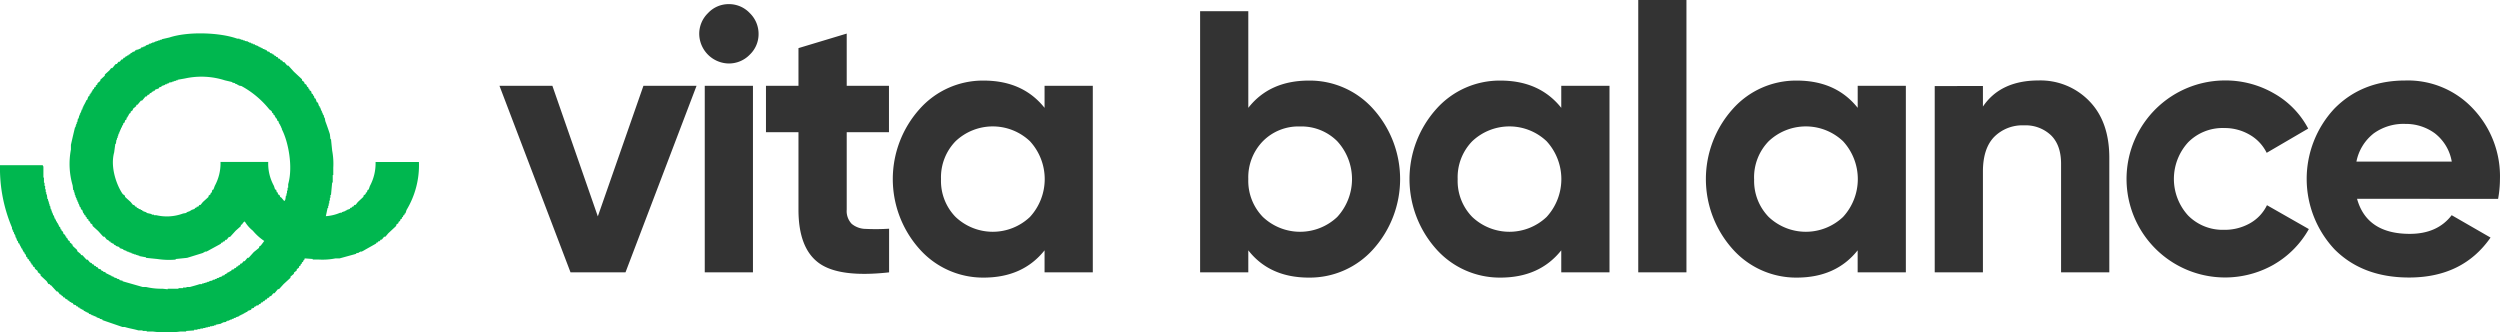
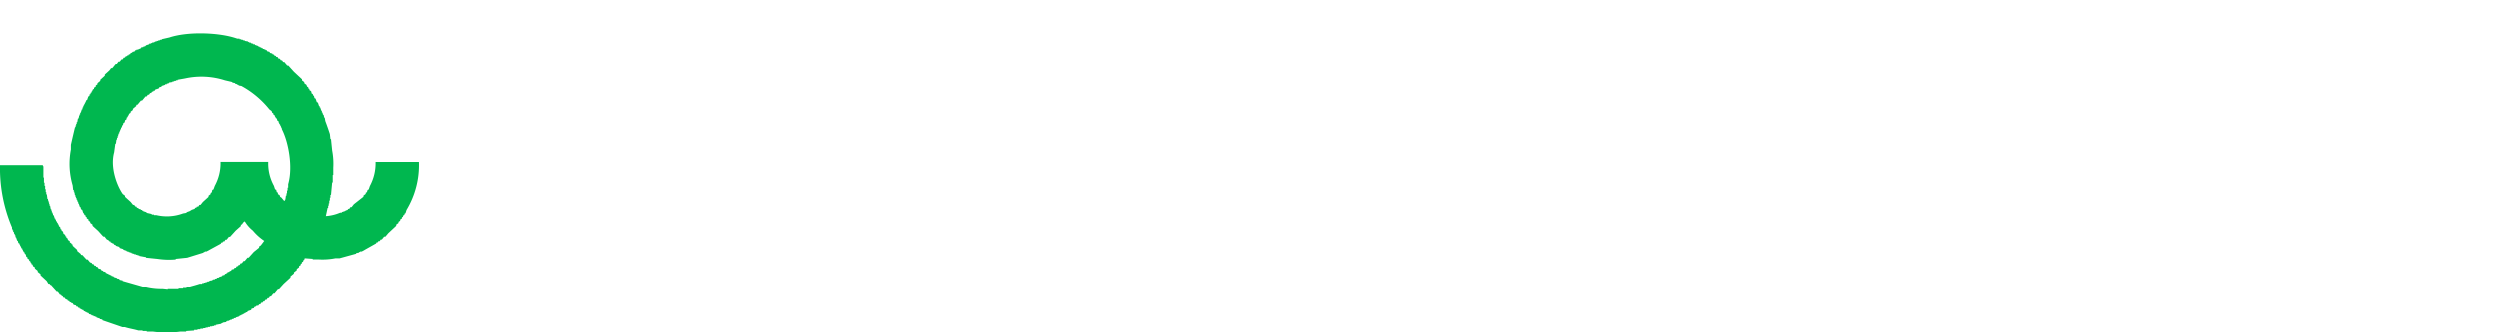
<svg xmlns="http://www.w3.org/2000/svg" viewBox="0 0 605.28 80.48">
  <defs>
    <style>.cls-1{fill:#00b74f;}.cls-1,.cls-2{fill-rule:evenodd;}.cls-2{fill:#333;}</style>
  </defs>
  <g id="Layer_2" data-name="Layer 2">
    <g id="Layer_1-2" data-name="Layer 1">
-       <path id="vita_balance_копия_2" data-name="vita balance копия 2" class="cls-1" d="M78.89,52.34a10.62,10.62,0,0,0,3.46-.83h.41v-.14l.83-.27V51h.28v-.14l.83-.28.13-.27h.28l.14-.28h.27l.28-.41h.28l.55-.7L88,47.64v-.27l.55-.42v-.28l.28-.13L89,46l.27-.13.28-.83a11.54,11.54,0,0,0,1.38-5.81h10.5a21,21,0,0,1-3,11.61l-.27.83H98c0,.14-.09.28-.14.41l-.28.14v.28l-.27.14v.27l-.42.28v.28l-.41.27V54l-.55.41v.28L94,56.49l-.69.82H93l-.55.7h-.27l-.28.41H91.6l-.14.28h-.27l-.14.27L87.6,60.91h-.42v.14h-.27v.13l-.69.14v.14l-4,1.1h-1a15.85,15.85,0,0,1-4,.28H75.71V62.7l-1.93-.14-.14.42H73.5l-.13.41-.28.14v.28l-.28.13v.28l-.41.28v.27l-.55.42v.28l-.69.55v.27l-.83.69v.28l-1.66,1.52L67.56,70h-.27l-.83,1h-.28l-.55.69h-.27l-.28.41h-.27l-.28.42h-.27l-.28.41H63.7c0,.09-.09.18-.13.28h-.29l-.27.41h-.28l-.14.28L62,74v.13l-.41.14-.14.28-.55.14L60.8,75l-.83.28-.14.28h-.28v.13h-.27v.14H59V76h-.27v.14h-.28v.14h-.28v.14H57.9v.14l-.83.27v.14h-.42v.14l-.55.14v.14h-.41v.13h-.28v.14H55v.14h-.28v.14l-.83.14v.13h-.28v.14l-1.38.27v.14h-.41v.14H51.4V79h-.55v.14H50.3v.13h-.55v.14h-.56v.14H48.5v.14h-.69v.14H47V80l-1.93.13v.14H43.67a24.61,24.61,0,0,1-6.64,0H35.52v-.14h-1V80h-1c-1-.31-2.32-.5-3.31-.83h-.56l-4.83-1.66v-.14H24.6v-.14h-.41v-.13l-.83-.28v-.14h-.28v-.14h-.41v-.14l-.56-.13v-.14L21.56,76l-.14-.27h-.27v-.14h-.28v-.14H20.6v-.14h-.28L20.18,75H19.9v-.14h-.27v-.14h-.28l-.14-.28h-.27l-.14-.27h-.28l-.14-.28-.55-.14-.27-.41h-.28V73.2l-.41-.13-.14-.28h-.28c-.05-.09-.09-.18-.14-.28l-.41-.13L15.62,72h-.27l-.14-.27-.42-.28v-.14h-.27L14,70.58h-.27l-1.38-1.52h-.14L12,68.78h-.28l-.41-.69L9.82,66.71v-.28l-.69-.55v-.27l-.69-.56v-.27L8,64.5l-.13-.41L7.61,64v-.28H7.47l-.14-.41-.27-.14v-.28l-.42-.27v-.28l-.27-.14-.14-.55L6,61.46l-.14-.41H5.67v-.28H5.54v-.28H5.4v-.27l-.28-.14V59.8H5v-.27H4.85v-.28H4.71V59l-.27-.14-.14-.55H4.16l-.28-.83H3.74V57H3.6v-.28H3.46l-.13-.55H3.19V55.8H3.05v-.28H2.91v-.41A36.76,36.76,0,0,1,0,40H10.37c0,.28.14.28.14.28V43h.13v1.24h.14V45h.15v.83h.14v.69h.13v.55h.14l.14,1.11h.14v.41h.14V49h.13v.42H12v.41h.14l.14.83h.14V51h.13v.42h.14v.28h.14v.42H13l.27.83h.14v.27h.14v.28h.14v.27h.14V54H14v.28h.14v.27h.14v.28l.27.14.14.55h.14c.05.14.09.28.14.42l.27.13.14.56.42.27v.28l.27.14v.27l.28.14c0,.14.09.28.14.42l.41.27v.28l.42.28v.13l.27.14v.28l1.1,1v.27l.83.69.14.28h.28l1,1.1h.29l.56.69.41.14.14.28h.27l.28.41h.28l.14.28h.27l.28.41.55.14.14.28.41.14v.13l.56.14.13.28h.28v.14h.28v.14h.27v.13h.28v.14H27v.14h.27V67h.28v.14l.83.27v.14h.41v.14H29v.14l.69.14v.13l4.83,1.38h.83a15.94,15.94,0,0,0,4,.42l1.25.14v-.14h2.62v-.14h1.1v-.14h.83v-.14H46c.72-.21,1.66-.45,2.35-.69h.56v-.14h.41v-.13h.42v-.14h.41v-.14h.42v-.14h.27V68h.42v-.13h.27v-.14H52v-.14l.55-.14v-.14h.42v-.13l.82-.28v-.14l.56-.14.14-.27h.27v-.14H55V66h.28v-.13h.27v-.14l.42-.14.13-.28.56-.13c0-.1.09-.19.13-.28h.28l.28-.41h.27l.14-.28H58l.27-.42h.28l.42-.55h.27l.69-.83h.28l1.24-1.38L62.73,60v-.28l.42-.28.83-1.1a12.87,12.87,0,0,1-2.77-2.49,8.18,8.18,0,0,1-1.93-2.21c-.28.08-.12,0-.28.14a5.23,5.23,0,0,0-.41.55l-.28.14v.28l-1.24,1.1-1.38,1.52h-.28l-.55.69h-.28l-.27.42H54l-.14.27h-.27l-.14.28L50,60.91h-.42v.14h-.28v.14l-4,1.24-2.76.28v.14a18.67,18.67,0,0,1-4.42-.14l-2.77-.28V62.3L33.72,62v-.14H33.3v-.14h-.41V61.6h-.41v-.14h-.41v-.14h-.28v-.14h-.41v-.13H31.1v-.14h-.42v-.14l-.82-.28v-.14L29,60.08l-.14-.28-.83-.27v-.14l-.41-.14L27.51,59h-.28v-.14l-.41-.13-.14-.28H26.4c0-.09-.09-.18-.14-.28L25.85,58l-.55-.7H25l-1.24-1.38L22.4,54.69v-.28L21.84,54v-.28l-.41-.27v-.28L21,52.89v-.27l-.27-.14V52.2l-.28-.14-.14-.41h-.13l-.28-.83-.28-.14-.14-.55h-.14l-.28-.83h-.13v-.42H18.8c-.05-.18-.09-.36-.14-.55h-.14v-.41h-.14v-.28h-.13v-.41h-.14v-.42H18V46.4h-.14V46h-.14l-.13-1.1a18.57,18.57,0,0,1-.42-8.7V35.07c.32-1.42.65-2.85,1-4.28h.14v-.42h.13V30h.14v-.42h.14c.05-.28.09-.55.14-.83h.14v-.28h.13V28h.14v-.28h.14v-.41h.14l.27-.83h.14v-.28H20V26h.14v-.28h.13v-.28h.14v-.27h.14v-.28h.14v-.28h.14v-.27l.27-.14.28-.83.28-.14V22.9l.27-.13v-.28l.28-.14v-.27h.14c0-.14.09-.28.13-.41l.28-.14v-.28l.42-.27V20.7l.41-.28v-.27l.69-.56v-.27l1.1-1v-.28l1.11-1,.41-.55h.28l.83-1h.27l.42-.55H29l.42-.55h.27l.28-.42h.28l.13-.27.42-.14v-.14h.28l.13-.27h.28l.14-.28.41-.14v-.14l.56-.14.13-.27H33v-.14h.28V12h.28v-.13h.28v-.14h.27l.14-.28h.42V11.3H35v-.13h.28V11l.83-.28v-.14h.41v-.14h.28v-.13h.41V10.2h.28v-.15h.41V9.91h.42V9.77h.41V9.64h.42V9.5L41,9.08c4.53-1.5,12.2-1.23,16.44.28H58V9.5h.41v.14h.41v.13h.42v.14l.83.14v.14h.27v.14h.42v.14l.55.13v.14h.42v.14l.82.28v.14h.28v.13h.28v.14h.27v.14h.28v.15H64V12h.28v.14h.27l.14.28.55.14.14.27.56.14v.14l.41.14.14.27h.27l.14.28h.28l.27.42h.28l.28.41h.27l.28.41h.28l.69.83h.27l1.38,1.52,1.94,1.8v.28l.55.41v.28l.55.41c0,.14.1.28.14.42l.28.13v.28l.27.14v.28l.42.27.14.56.27.13c0,.14.1.28.14.42H76l.14.55.27.14c.1.28.19.55.28.83l.28.14.27.82h.14V26h.14l.28.83h.13v.41h.14c.05.19.09.37.14.56h.14l.14.69h.13l.14.83c.38,1,.78,2.15,1.11,3.17L80,33.69h.14c.09.92.19,1.84.28,2.76a17,17,0,0,1,.27,4.15v1.79h-.13v1.8h-.14c-.09,1-.19,2-.28,3H80v.69h-.13v.69h-.15v.69h-.13v.55h-.14v.55h-.14ZM53.33,39.21H64.94A11.18,11.18,0,0,0,66.32,45l.27.83.28.14.14.55.27.14V47l.42.27.14.42.27.14.69.83h.14v-.28h.14l.14-1h.14v-.55h.13v-.69h.14v-.69h.14V44.6c1.23-4.26,0-10.38-1.52-13.27v-.27h-.14v-.28H68V30.5h-.13v-.27h-.13V30h-.15v-.28h-.13V29.4l-.28-.14L67,28.71l-.27-.14V28.3H66.6l-.14-.42-.28-.14v-.27l-.27-.14-.14-.42-.55-.41a22.41,22.41,0,0,0-6.77-5.67l-.69-.13v-.14h-.28v-.14l-.55-.14v-.14L56.24,20v-.13l-1.8-.42A18.57,18.57,0,0,0,44.77,19L43,19.31v.14h-.42v.14h-.41v.14h-.42v.14L40.9,20v.14l-.55.14v.14h-.41v.14l-.83.27V21l-.56.14c0,.09-.09.18-.13.28l-.83.27-.14.28h-.28v.14l-.41.14-.14.28h-.28l-.27.41h-.28l-.28.41h-.27l-.83,1h-.28l-.83,1L33,25.4v.27l-.83.7v.27l-.55.42v.27l-.42.28v.28L31,28c-.05.14-.09.28-.14.42h-.14l-.14.55-.27.14c-.05.18-.1.37-.14.55l-.28.14-.14.55h-.14l-.14.56H29.3v.41h-.14l-.14.55h-.14v.42h-.14v.27h-.13V33h-.14v.41h-.14v.41h-.14l-.13,1h-.14c-.09.69-.19,1.38-.28,2.07-1,3.62.62,8,2.07,10.09l.56.42v.27l1.38,1.25.55.69h.28l.28.41H33l.14.28.42.14v.13l.55.14v.14h.27V51h.28v.14l.82.27v.14l1.25.28v.14h.55v.13h.55a11.27,11.27,0,0,0,6.5-.41l.82-.14v-.14L46,51.1V51h.28v-.14l.83-.28.14-.27h.27l.14-.28H48l.27-.41h.28l.55-.69,1.38-1.25v-.27L51,47v-.27l.27-.14L51.4,46l.28-.13L52,45a11.42,11.42,0,0,0,1.39-5.81Z" />
-       <path id="vita_balance_копия_2-2" data-name="vita balance копия 2" class="cls-2" d="M144.74,52.39l-11-31.61H120.93l17.2,45.16h13.31l17.2-45.16H155.78Zm36.79-39.16a6.86,6.86,0,0,0,2.13-5,7,7,0,0,0-2.13-5.06A6.9,6.9,0,0,0,176.42,1a6.8,6.8,0,0,0-5,2.17,7,7,0,0,0-2.13,5.06,7.26,7.26,0,0,0,7.15,7.14A7,7,0,0,0,181.53,13.23Zm.77,52.71V20.78H170.63V65.94Zm32.95-45.16H205V8.13l-11.68,3.52v9.13h-7.87V32h7.87V50.76q0,9.32,4.94,12.92t17,2.26V55.37a50,50,0,0,1-5.61.05,5.43,5.43,0,0,1-3.44-1.22A4.47,4.47,0,0,1,205,50.77V32h10.23V20.78Zm37.65,5.33q-5.25-6.6-14.75-6.6a20.49,20.49,0,0,0-15.52,6.91,25.4,25.4,0,0,0,0,33.88,20.56,20.56,0,0,0,15.52,6.91q9.49,0,14.75-6.6v5.33h11.68V20.78H252.9ZM227.83,43.36a12.52,12.52,0,0,1,3.53-9.17,13.09,13.09,0,0,1,18,0,13.54,13.54,0,0,1,0,18.34,13.09,13.09,0,0,1-18,0A12.48,12.48,0,0,1,227.83,43.36Zm74.4-17.25V2.71H290.56V65.94h11.67V60.61q5.16,6.6,14.67,6.6a20.61,20.61,0,0,0,15.61-6.91,25.4,25.4,0,0,0,0-33.88,20.61,20.61,0,0,0-15.61-6.91q-9.51,0-14.67,6.6Zm0,17.25a12.52,12.52,0,0,1,3.53-9.17,12.07,12.07,0,0,1,9-3.57,12.23,12.23,0,0,1,9,3.57,13.54,13.54,0,0,1,0,18.34,13.09,13.09,0,0,1-18,0,12.52,12.52,0,0,1-3.53-9.17ZM378,26.11q-5.25-6.6-14.75-6.6a20.53,20.53,0,0,0-15.53,6.91,25.43,25.43,0,0,0,0,33.88,20.6,20.6,0,0,0,15.53,6.91q9.5,0,14.75-6.6v5.33h11.68V20.78H378v5.33ZM352.92,43.36a12.48,12.48,0,0,1,3.53-9.17,13.09,13.09,0,0,1,18,0,13.56,13.56,0,0,1,0,18.34,13.09,13.09,0,0,1-18,0,12.48,12.48,0,0,1-3.53-9.17Zm55.39,22.58V0H396.64V65.94Zm41.46-39.83q-5.25-6.6-14.76-6.6a20.49,20.49,0,0,0-15.52,6.91,25.4,25.4,0,0,0,0,33.88A20.56,20.56,0,0,0,435,67.21q9.51,0,14.76-6.6v5.33h11.67V20.78H449.77v5.33ZM424.69,43.36a12.52,12.52,0,0,1,3.53-9.17,13.09,13.09,0,0,1,18,0,13.54,13.54,0,0,1,0,18.34,13.09,13.09,0,0,1-18,0,12.51,12.51,0,0,1-3.52-9.17Zm55.4-17.53v-5H468.42V65.94h11.67V41.55q0-5.59,2.72-8.4a9.63,9.63,0,0,1,7.24-2.8,8.93,8.93,0,0,1,6.52,2.4q2.44,2.4,2.44,6.91V65.94h11.68V38.21q0-8.76-4.84-13.73a16.43,16.43,0,0,0-12.27-5q-9.22,0-13.49,6.32ZM550.6,64A22.71,22.71,0,0,0,559,55.46l-10.14-5.78a10,10,0,0,1-4.12,4.38,12.36,12.36,0,0,1-6.29,1.58,11.74,11.74,0,0,1-8.69-3.47,13.12,13.12,0,0,1,0-17.7A11.71,11.71,0,0,1,538.47,31a12,12,0,0,1,6.2,1.62A10.25,10.25,0,0,1,548.79,37l10.05-5.87a21,21,0,0,0-8.24-8.49,23.44,23.44,0,0,0-12-3.16A23.85,23.85,0,1,0,550.61,64Zm54.22-15.85a27.45,27.45,0,0,0,.45-4.79,23.77,23.77,0,0,0-6.47-17,21.58,21.58,0,0,0-16.43-6.87q-10.5,0-17.2,6.82a24.94,24.94,0,0,0,.09,34.1q6.79,6.78,18,6.78,13,0,19.73-9.67l-9.41-5.42q-3.45,4.52-10.14,4.52-10.41,0-12.77-8.49ZM574.59,32.38A12.34,12.34,0,0,1,582.37,30a11.87,11.87,0,0,1,7.11,2.26,11,11,0,0,1,4.12,6.86H570.52a11.45,11.45,0,0,1,4.07-6.73Z" />
+       <path id="vita_balance_копия_2" data-name="vita balance копия 2" class="cls-1" d="M78.89,52.34a10.62,10.62,0,0,0,3.46-.83h.41v-.14l.83-.27V51h.28v-.14h.28l.14-.28h.27l.28-.41h.28l.55-.7L88,47.64v-.27l.55-.42v-.28l.28-.13L89,46l.27-.13.28-.83a11.54,11.54,0,0,0,1.38-5.81h10.5a21,21,0,0,1-3,11.61l-.27.83H98c0,.14-.09.28-.14.41l-.28.14v.28l-.27.14v.27l-.42.28v.28l-.41.27V54l-.55.41v.28L94,56.49l-.69.82H93l-.55.7h-.27l-.28.41H91.6l-.14.28h-.27l-.14.27L87.6,60.91h-.42v.14h-.27v.13l-.69.14v.14l-4,1.1h-1a15.85,15.85,0,0,1-4,.28H75.71V62.7l-1.93-.14-.14.42H73.5l-.13.41-.28.14v.28l-.28.13v.28l-.41.28v.27l-.55.42v.28l-.69.55v.27l-.83.69v.28l-1.66,1.52L67.56,70h-.27l-.83,1h-.28l-.55.69h-.27l-.28.41h-.27l-.28.42h-.27l-.28.41H63.7c0,.09-.09.18-.13.28h-.29l-.27.41h-.28l-.14.28L62,74v.13l-.41.14-.14.28-.55.14L60.8,75l-.83.28-.14.28h-.28v.13h-.27v.14H59V76h-.27v.14h-.28v.14h-.28v.14H57.9v.14l-.83.27v.14h-.42v.14l-.55.14v.14h-.41v.13h-.28v.14H55v.14h-.28v.14l-.83.14v.13h-.28v.14l-1.38.27v.14h-.41v.14H51.4V79h-.55v.14H50.3v.13h-.55v.14h-.56v.14H48.5v.14h-.69v.14H47V80l-1.93.13v.14H43.67a24.61,24.61,0,0,1-6.64,0H35.52v-.14h-1V80h-1c-1-.31-2.32-.5-3.31-.83h-.56l-4.83-1.66v-.14H24.6v-.14h-.41v-.13l-.83-.28v-.14h-.28v-.14h-.41v-.14l-.56-.13v-.14L21.56,76l-.14-.27h-.27v-.14h-.28v-.14H20.6v-.14h-.28L20.18,75H19.9v-.14h-.27v-.14h-.28l-.14-.28h-.27l-.14-.27h-.28l-.14-.28-.55-.14-.27-.41h-.28V73.2l-.41-.13-.14-.28h-.28c-.05-.09-.09-.18-.14-.28l-.41-.13L15.62,72h-.27l-.14-.27-.42-.28v-.14h-.27L14,70.58h-.27l-1.38-1.52h-.14L12,68.78h-.28l-.41-.69L9.82,66.71v-.28l-.69-.55v-.27l-.69-.56v-.27L8,64.5l-.13-.41L7.61,64v-.28H7.47l-.14-.41-.27-.14v-.28l-.42-.27v-.28l-.27-.14-.14-.55L6,61.46l-.14-.41H5.67v-.28H5.54v-.28H5.4v-.27l-.28-.14V59.8H5v-.27H4.85v-.28H4.71V59l-.27-.14-.14-.55H4.16l-.28-.83H3.74V57H3.6v-.28H3.46l-.13-.55H3.19V55.8H3.05v-.28H2.91v-.41A36.76,36.76,0,0,1,0,40H10.37c0,.28.14.28.14.28V43h.13v1.24h.14V45h.15v.83h.14v.69h.13v.55h.14l.14,1.11h.14v.41h.14V49h.13v.42H12v.41h.14l.14.83h.14V51h.13v.42h.14v.28h.14v.42H13l.27.83h.14v.27h.14v.28h.14v.27h.14V54H14v.28h.14v.27h.14v.28l.27.14.14.55h.14c.05.14.09.28.14.42l.27.13.14.56.42.27v.28l.27.14v.27l.28.14c0,.14.09.28.14.42l.41.27v.28l.42.28v.13l.27.14v.28l1.1,1v.27l.83.69.14.28h.28l1,1.1h.29l.56.69.41.14.14.28h.27l.28.41h.28l.14.28h.27l.28.41.55.14.14.28.41.14v.13l.56.14.13.28h.28v.14h.28v.14h.27v.13h.28v.14H27v.14h.27V67h.28v.14l.83.27v.14h.41v.14H29v.14l.69.14v.13l4.83,1.38h.83a15.94,15.94,0,0,0,4,.42l1.25.14v-.14h2.62v-.14h1.1v-.14h.83v-.14H46c.72-.21,1.66-.45,2.35-.69h.56v-.14h.41v-.13h.42v-.14h.41v-.14h.42v-.14h.27V68h.42v-.13h.27v-.14H52v-.14l.55-.14v-.14h.42v-.13l.82-.28v-.14l.56-.14.14-.27h.27v-.14H55V66h.28v-.13h.27v-.14l.42-.14.13-.28.56-.13c0-.1.09-.19.13-.28h.28l.28-.41h.27l.14-.28H58l.27-.42h.28l.42-.55h.27l.69-.83h.28l1.24-1.38L62.73,60v-.28l.42-.28.83-1.1a12.87,12.87,0,0,1-2.77-2.49,8.18,8.18,0,0,1-1.93-2.21c-.28.08-.12,0-.28.14a5.23,5.23,0,0,0-.41.55l-.28.14v.28l-1.24,1.1-1.38,1.52h-.28l-.55.69h-.28l-.27.42H54l-.14.27h-.27l-.14.28L50,60.91h-.42v.14h-.28v.14l-4,1.24-2.76.28v.14a18.67,18.67,0,0,1-4.42-.14l-2.77-.28V62.3L33.72,62v-.14H33.3v-.14h-.41V61.6h-.41v-.14h-.41v-.14h-.28v-.14h-.41v-.13H31.1v-.14h-.42v-.14l-.82-.28v-.14L29,60.08l-.14-.28-.83-.27v-.14l-.41-.14L27.51,59h-.28v-.14l-.41-.13-.14-.28H26.4c0-.09-.09-.18-.14-.28L25.85,58l-.55-.7H25l-1.24-1.38L22.4,54.69v-.28L21.84,54v-.28l-.41-.27v-.28L21,52.89v-.27l-.27-.14V52.2l-.28-.14-.14-.41h-.13l-.28-.83-.28-.14-.14-.55h-.14l-.28-.83h-.13v-.42H18.8c-.05-.18-.09-.36-.14-.55h-.14v-.41h-.14v-.28h-.13v-.41h-.14v-.42H18V46.4h-.14V46h-.14l-.13-1.1a18.57,18.57,0,0,1-.42-8.7V35.07c.32-1.42.65-2.85,1-4.28h.14v-.42h.13V30h.14v-.42h.14c.05-.28.09-.55.14-.83h.14v-.28h.13V28h.14v-.28h.14v-.41h.14l.27-.83h.14v-.28H20V26h.14v-.28h.13v-.28h.14v-.27h.14v-.28h.14v-.28h.14v-.27l.27-.14.28-.83.28-.14V22.9l.27-.13v-.28l.28-.14v-.27h.14c0-.14.09-.28.13-.41l.28-.14v-.28l.42-.27V20.7l.41-.28v-.27l.69-.56v-.27l1.1-1v-.28l1.11-1,.41-.55h.28l.83-1h.27l.42-.55H29l.42-.55h.27l.28-.42h.28l.13-.27.42-.14v-.14h.28l.13-.27h.28l.14-.28.41-.14v-.14l.56-.14.13-.27H33v-.14h.28V12h.28v-.13h.28v-.14h.27l.14-.28h.42V11.3H35v-.13h.28V11l.83-.28v-.14h.41v-.14h.28v-.13h.41V10.2h.28v-.15h.41V9.91h.42V9.77h.41V9.64h.42V9.5L41,9.08c4.53-1.5,12.2-1.23,16.44.28H58V9.5h.41v.14h.41v.13h.42v.14l.83.14v.14h.27v.14h.42v.14l.55.13v.14h.42v.14l.82.28v.14h.28v.13h.28v.14h.27v.14h.28v.15H64V12h.28v.14h.27l.14.28.55.14.14.27.56.14v.14l.41.14.14.27h.27l.14.28h.28l.27.42h.28l.28.41h.27l.28.41h.28l.69.83h.27l1.38,1.52,1.94,1.8v.28l.55.41v.28l.55.41c0,.14.1.28.14.42l.28.13v.28l.27.14v.28l.42.27.14.56.27.13c0,.14.1.28.14.42H76l.14.55.27.14c.1.28.19.55.28.83l.28.14.27.82h.14V26h.14l.28.83h.13v.41h.14c.05.19.09.37.14.56h.14l.14.69h.13l.14.83c.38,1,.78,2.15,1.11,3.17L80,33.69h.14c.09.92.19,1.84.28,2.76a17,17,0,0,1,.27,4.15v1.79h-.13v1.8h-.14c-.09,1-.19,2-.28,3H80v.69h-.13v.69h-.15v.69h-.13v.55h-.14v.55h-.14ZM53.33,39.21H64.94A11.18,11.18,0,0,0,66.32,45l.27.83.28.14.14.55.27.14V47l.42.27.14.42.27.14.69.83h.14v-.28h.14l.14-1h.14v-.55h.13v-.69h.14v-.69h.14V44.6c1.23-4.26,0-10.38-1.52-13.27v-.27h-.14v-.28H68V30.5h-.13v-.27h-.13V30h-.15v-.28h-.13V29.4l-.28-.14L67,28.71l-.27-.14V28.3H66.6l-.14-.42-.28-.14v-.27l-.27-.14-.14-.42-.55-.41a22.41,22.41,0,0,0-6.77-5.67l-.69-.13v-.14h-.28v-.14l-.55-.14v-.14L56.24,20v-.13l-1.8-.42A18.57,18.57,0,0,0,44.77,19L43,19.31v.14h-.42v.14h-.41v.14h-.42v.14L40.9,20v.14l-.55.14v.14h-.41v.14l-.83.27V21l-.56.14c0,.09-.09.18-.13.28l-.83.27-.14.28h-.28v.14l-.41.14-.14.28h-.28l-.27.41h-.28l-.28.41h-.27l-.83,1h-.28l-.83,1L33,25.4v.27l-.83.7v.27l-.55.42v.27l-.42.28v.28L31,28c-.05.14-.09.28-.14.42h-.14l-.14.55-.27.14c-.05.18-.1.37-.14.55l-.28.14-.14.55h-.14l-.14.56H29.3v.41h-.14l-.14.55h-.14v.42h-.14v.27h-.13V33h-.14v.41h-.14v.41h-.14l-.13,1h-.14c-.09.69-.19,1.38-.28,2.07-1,3.62.62,8,2.07,10.09l.56.42v.27l1.38,1.25.55.69h.28l.28.41H33l.14.28.42.14v.13l.55.14v.14h.27V51h.28v.14l.82.27v.14l1.25.28v.14h.55v.13h.55a11.27,11.27,0,0,0,6.5-.41l.82-.14v-.14L46,51.1V51h.28v-.14l.83-.28.14-.27h.27l.14-.28H48l.27-.41h.28l.55-.69,1.38-1.25v-.27L51,47v-.27l.27-.14L51.4,46l.28-.13L52,45a11.42,11.42,0,0,0,1.39-5.81Z" />
    </g>
  </g>
</svg>